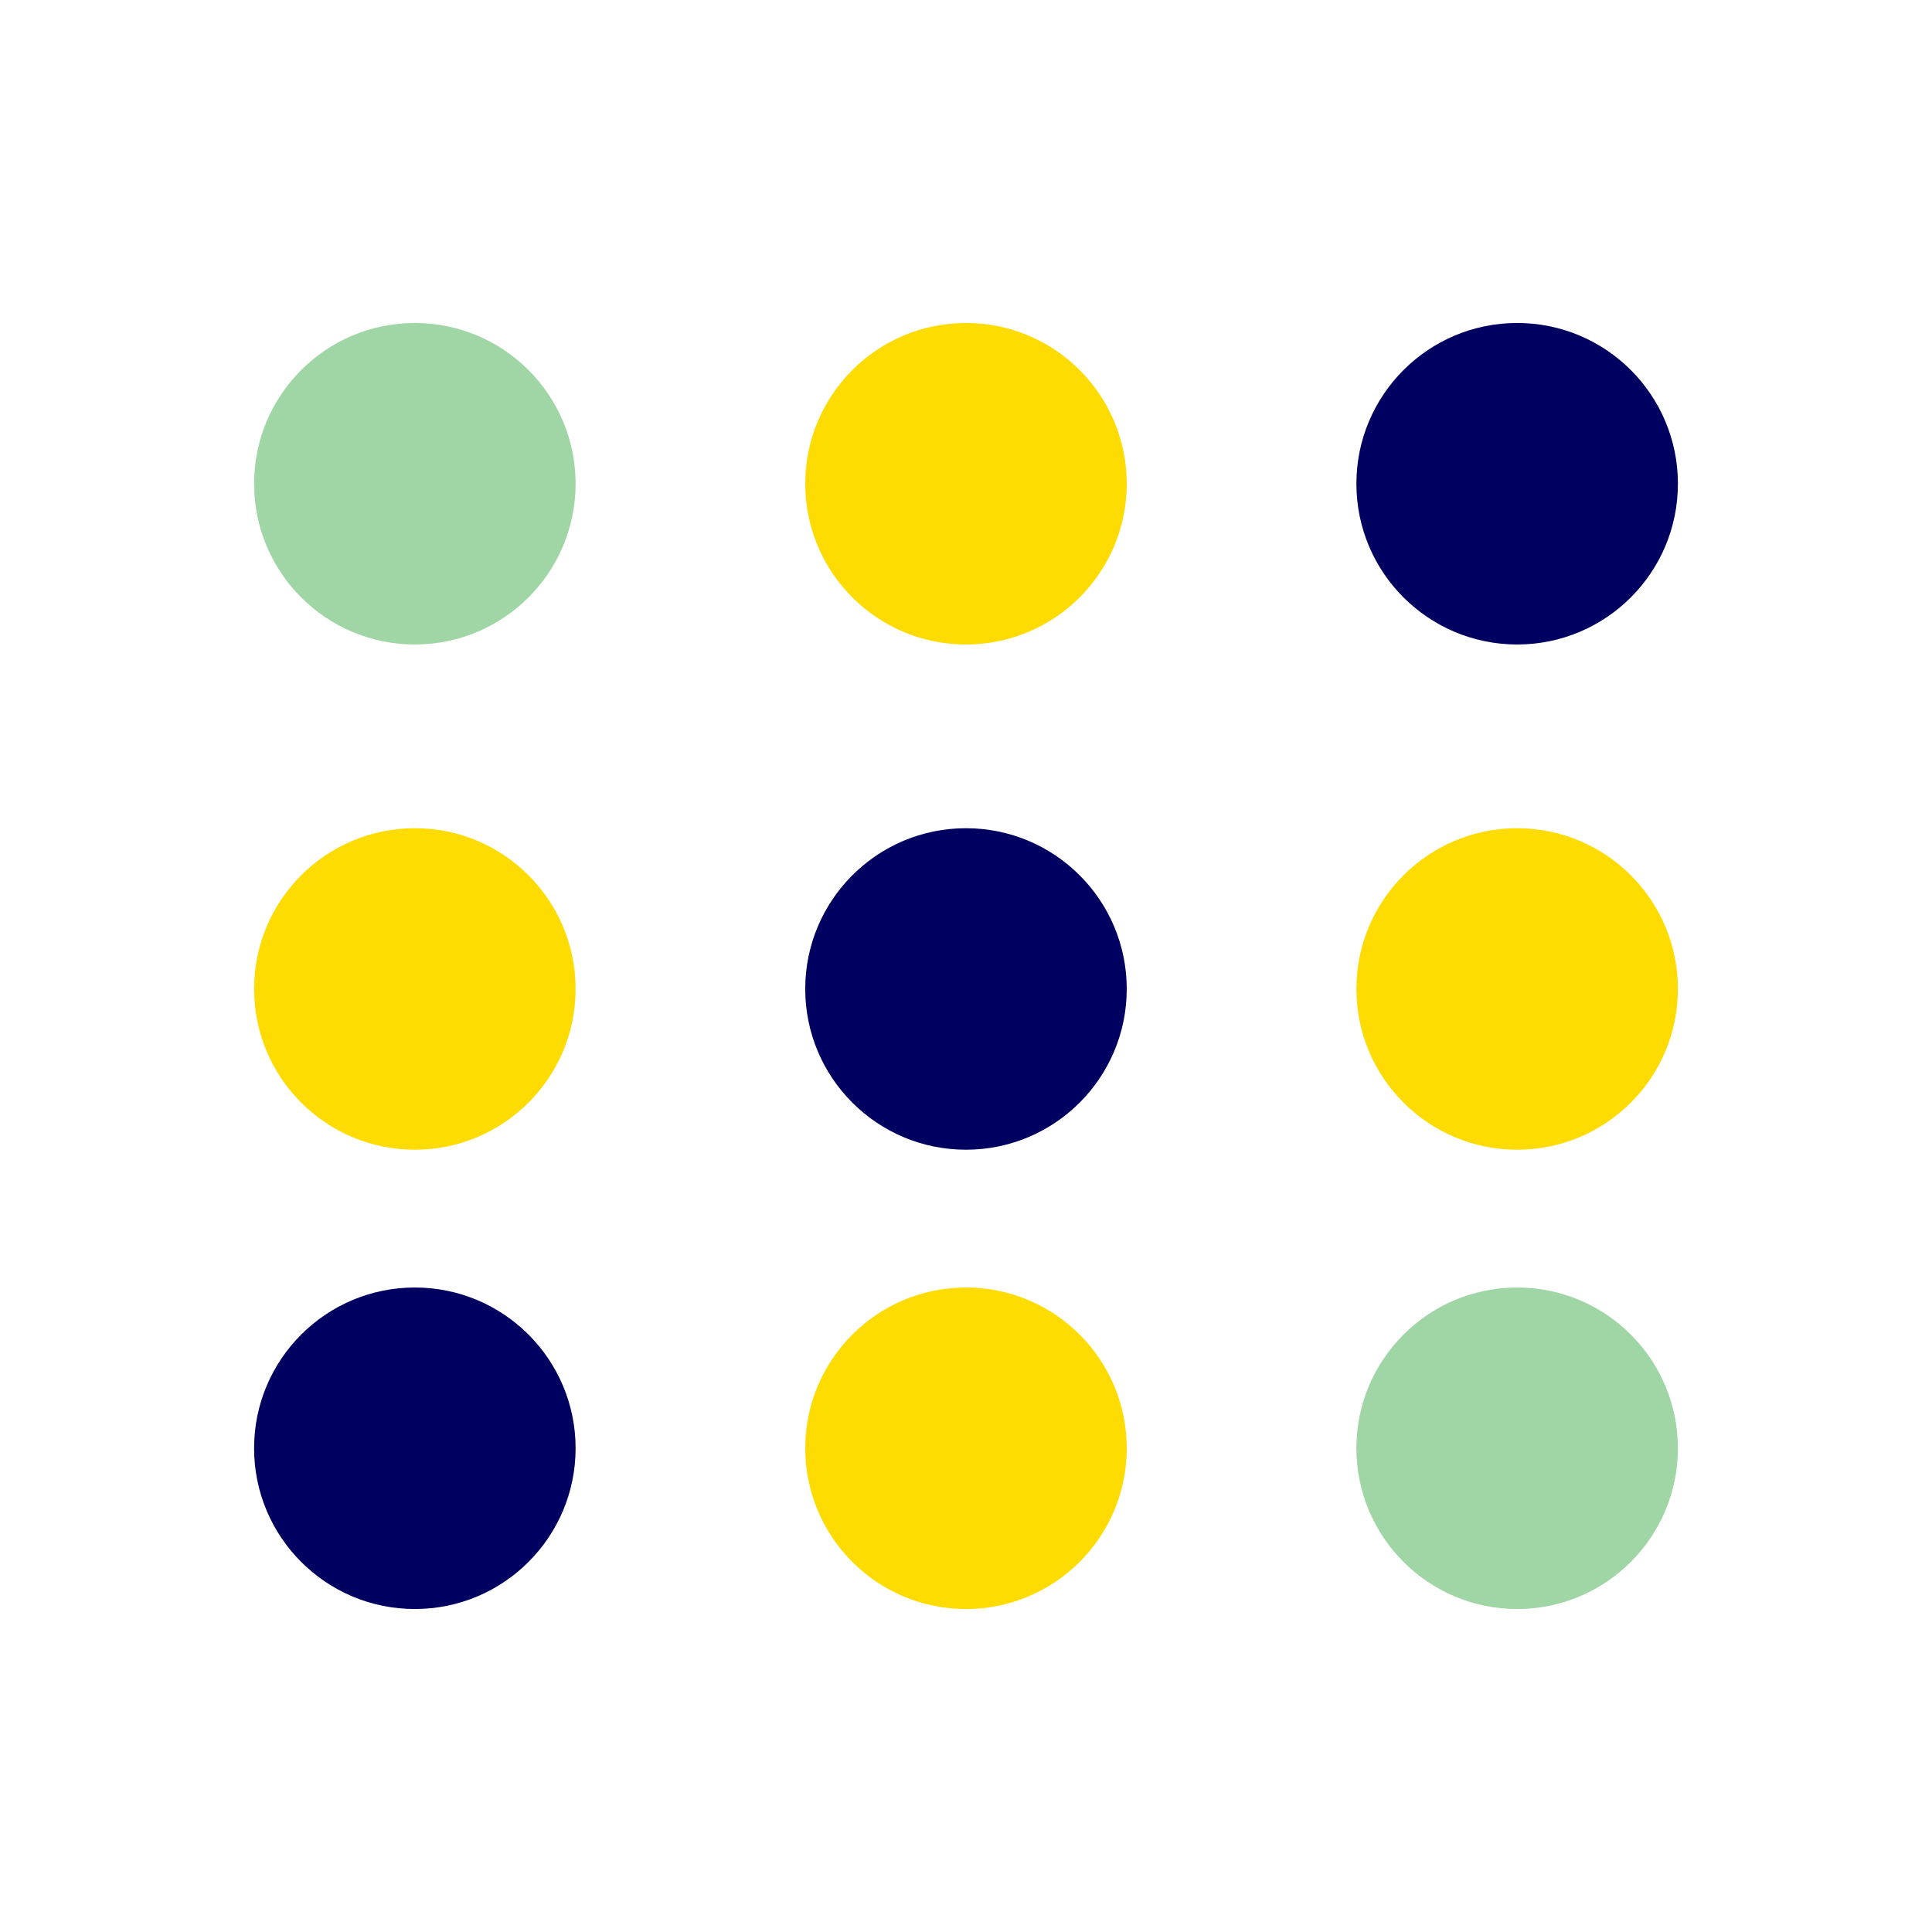
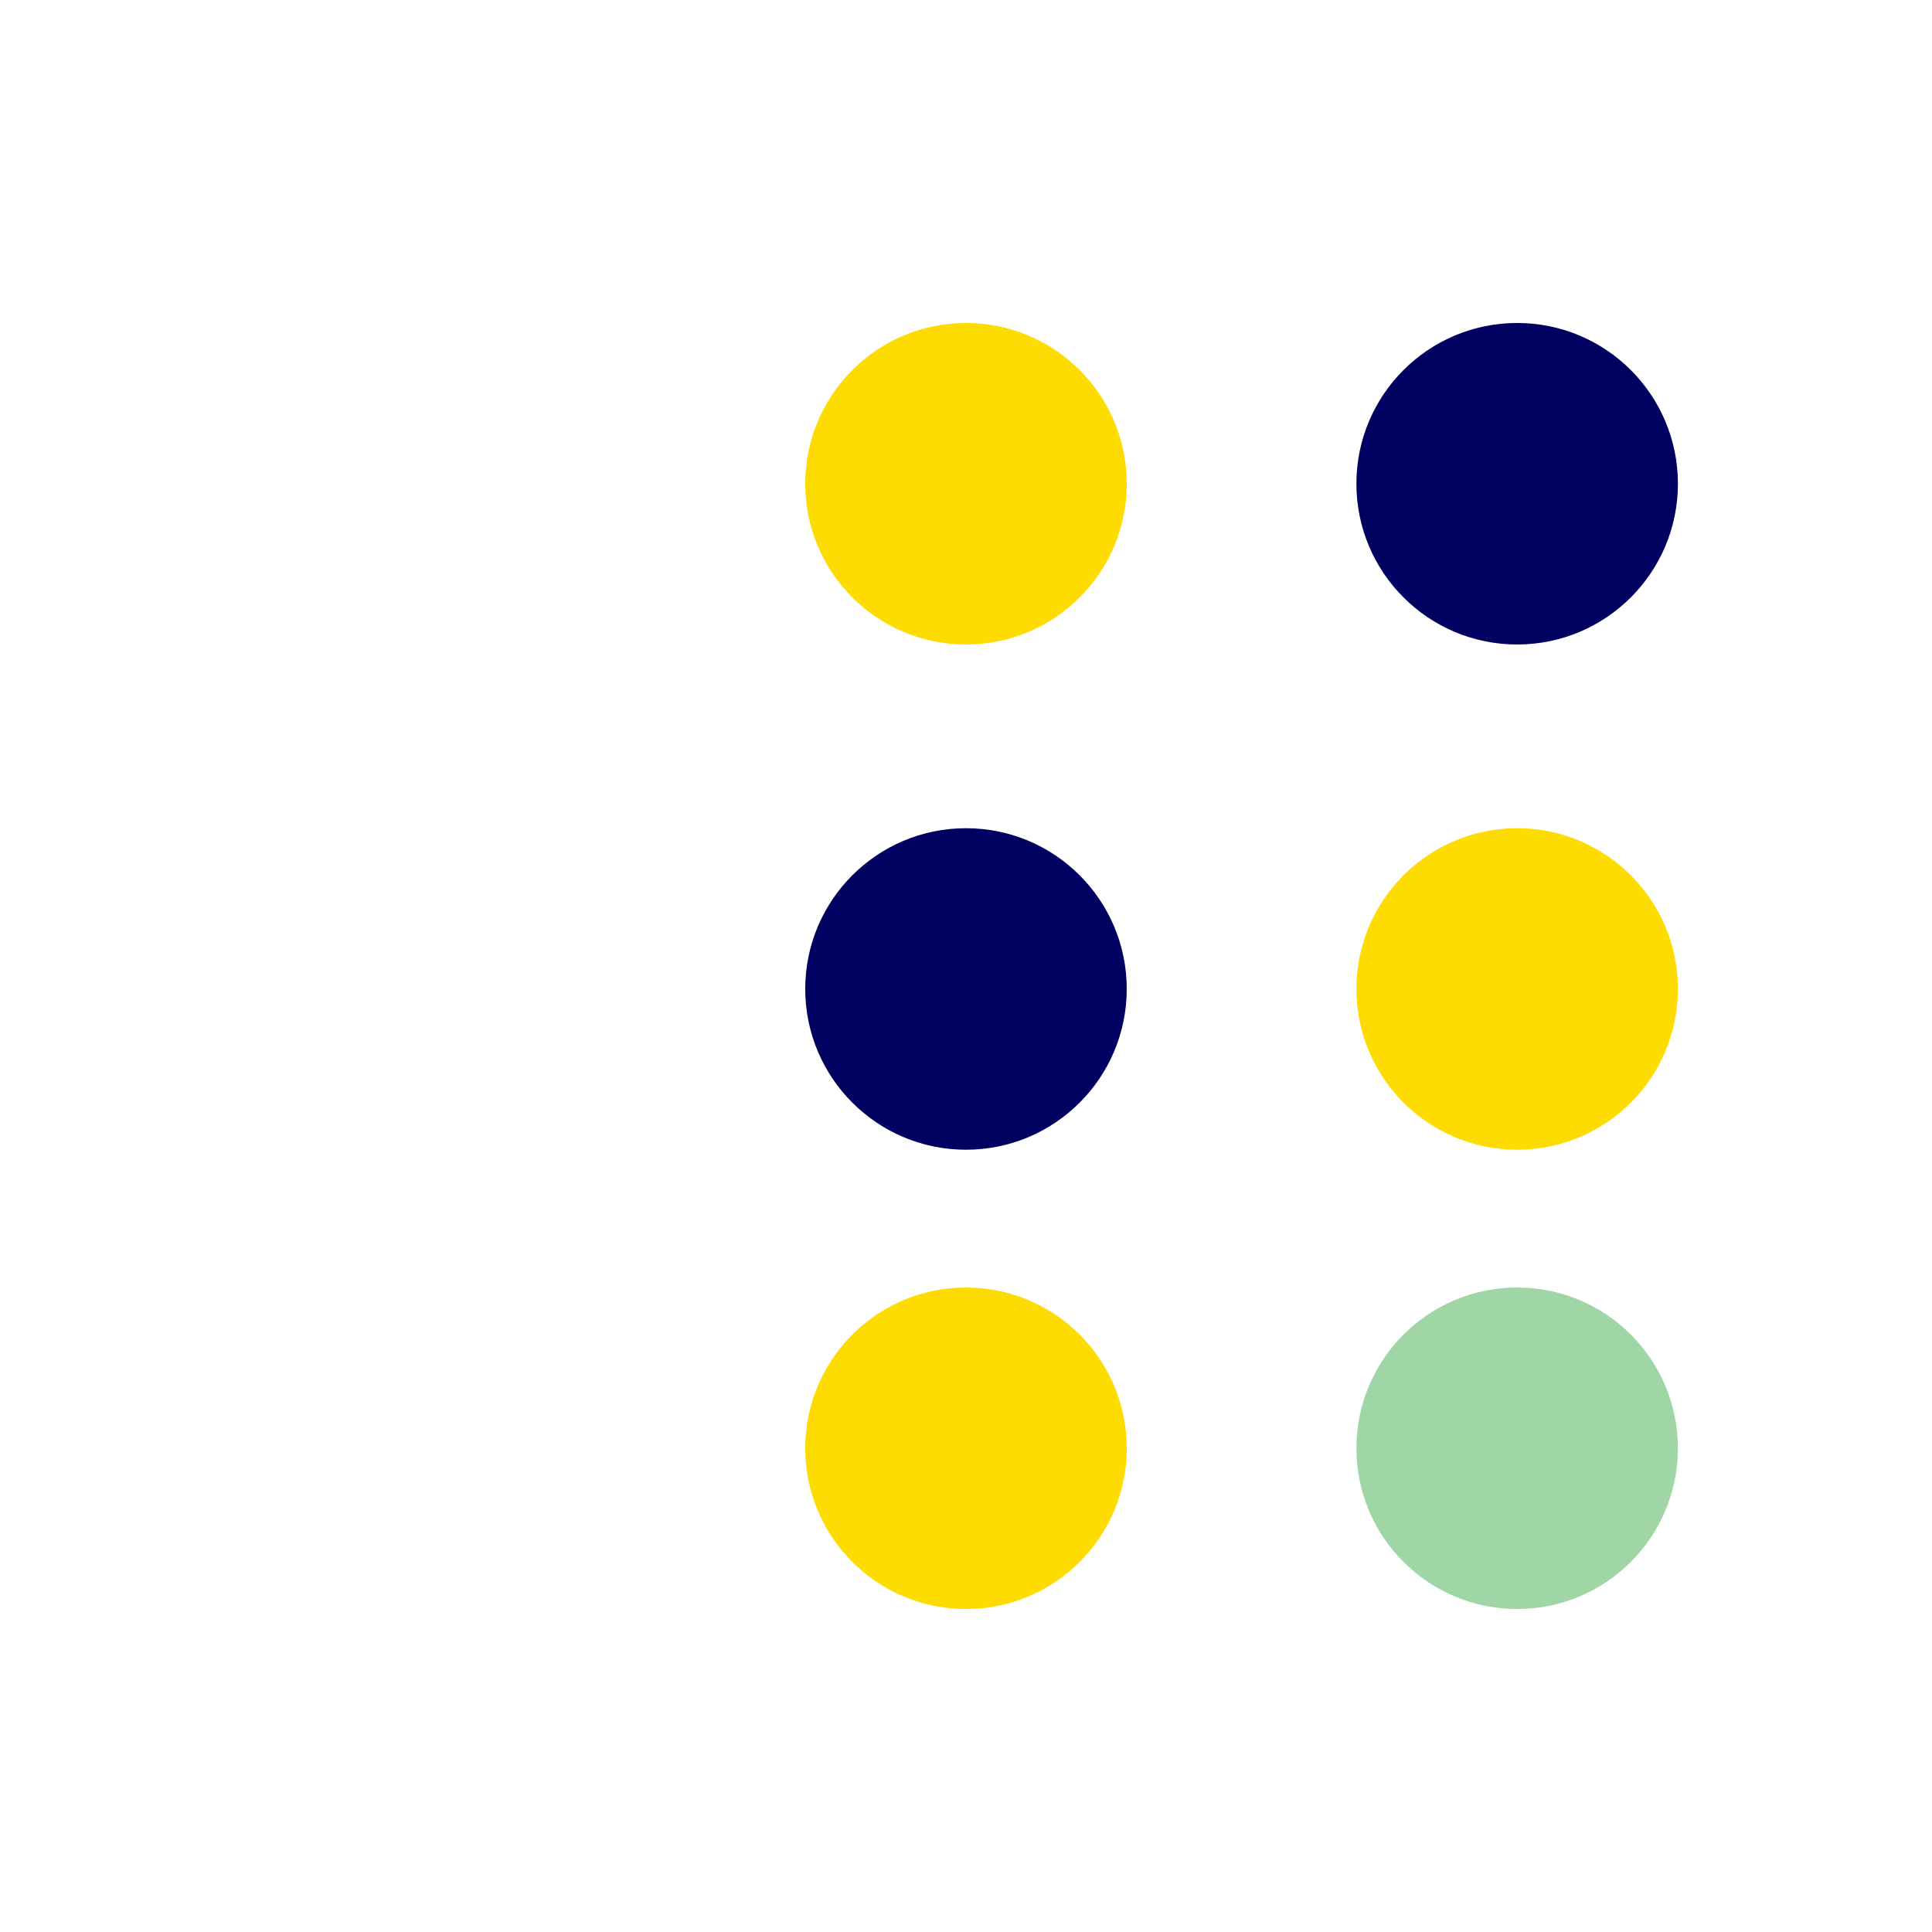
<svg xmlns="http://www.w3.org/2000/svg" width="85" height="85" viewBox="0 0 85 85" fill="none">
-   <path d="M18.252 28.355C22.157 28.355 25.324 25.189 25.324 21.282C25.324 17.376 22.157 14.21 18.252 14.21C14.345 14.21 11.179 17.376 11.179 21.282C11.179 25.189 14.345 28.355 18.252 28.355Z" fill="#A0D6A6" />
-   <path d="M18.252 50.583C22.157 50.583 25.324 47.416 25.324 43.51C25.324 39.604 22.157 36.438 18.252 36.438C14.345 36.438 11.179 39.604 11.179 43.51C11.179 47.416 14.345 50.583 18.252 50.583Z" fill="#FEDB01" />
-   <path d="M18.252 70.79C22.157 70.79 25.324 67.623 25.324 63.717C25.324 59.811 22.157 56.645 18.252 56.645C14.345 56.645 11.179 59.811 11.179 63.717C11.179 67.623 14.345 70.79 18.252 70.79Z" fill="#000061" />
  <path d="M42.499 28.355C46.406 28.355 49.572 25.189 49.572 21.282C49.572 17.376 46.406 14.21 42.499 14.21C38.593 14.21 35.427 17.376 35.427 21.282C35.427 25.189 38.593 28.355 42.499 28.355Z" fill="#FEDB01" />
  <path d="M42.499 50.583C46.406 50.583 49.572 47.416 49.572 43.51C49.572 39.604 46.406 36.438 42.499 36.438C38.593 36.438 35.427 39.604 35.427 43.51C35.427 47.416 38.593 50.583 42.499 50.583Z" fill="#000061" />
  <path d="M42.499 70.79C46.406 70.79 49.572 67.623 49.572 63.717C49.572 59.811 46.406 56.645 42.499 56.645C38.593 56.645 35.427 59.811 35.427 63.717C35.427 67.623 38.593 70.79 42.499 70.79Z" fill="#FEDB01" />
  <path d="M66.749 28.355C70.655 28.355 73.821 25.189 73.821 21.282C73.821 17.376 70.655 14.21 66.749 14.21C62.843 14.21 59.676 17.376 59.676 21.282C59.676 25.189 62.843 28.355 66.749 28.355Z" fill="#000061" />
  <path d="M66.749 50.583C70.655 50.583 73.821 47.416 73.821 43.51C73.821 39.604 70.655 36.438 66.749 36.438C62.843 36.438 59.676 39.604 59.676 43.51C59.676 47.416 62.843 50.583 66.749 50.583Z" fill="#FEDB01" />
  <path d="M66.749 70.79C70.655 70.79 73.821 67.623 73.821 63.717C73.821 59.811 70.655 56.645 66.749 56.645C62.843 56.645 59.676 59.811 59.676 63.717C59.676 67.623 62.843 70.79 66.749 70.79Z" fill="#A0D6A6" />
</svg>